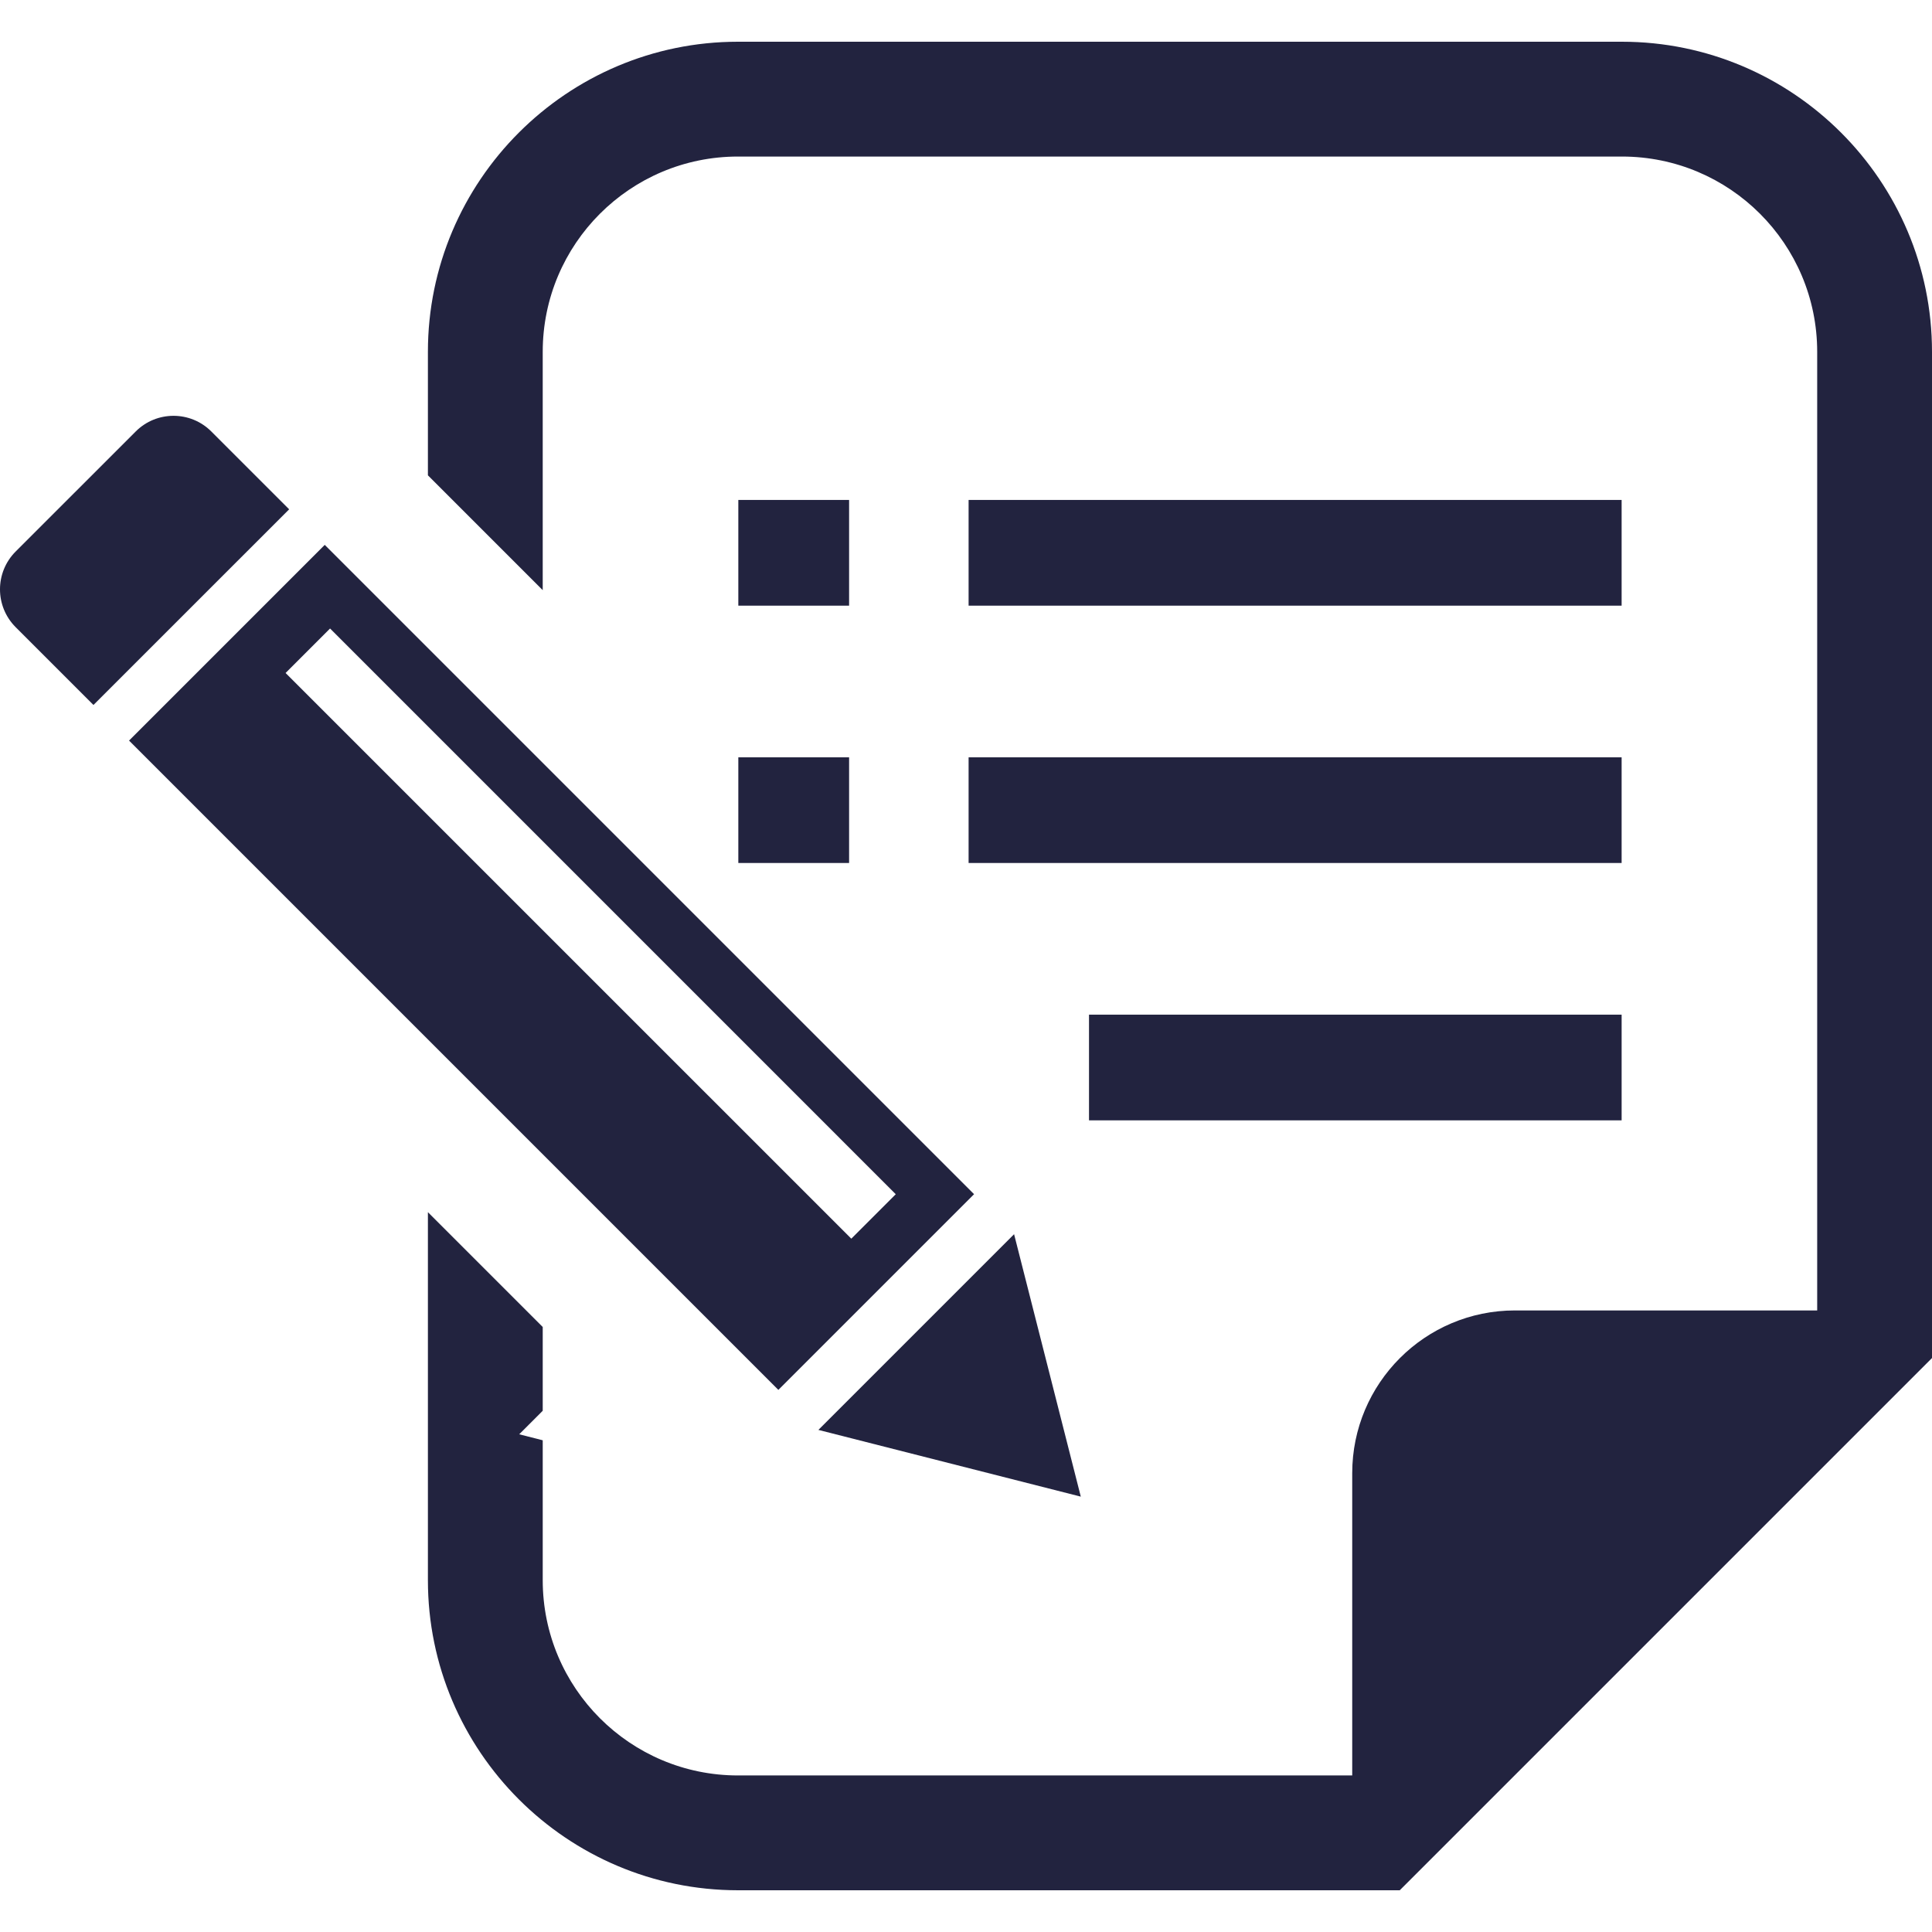
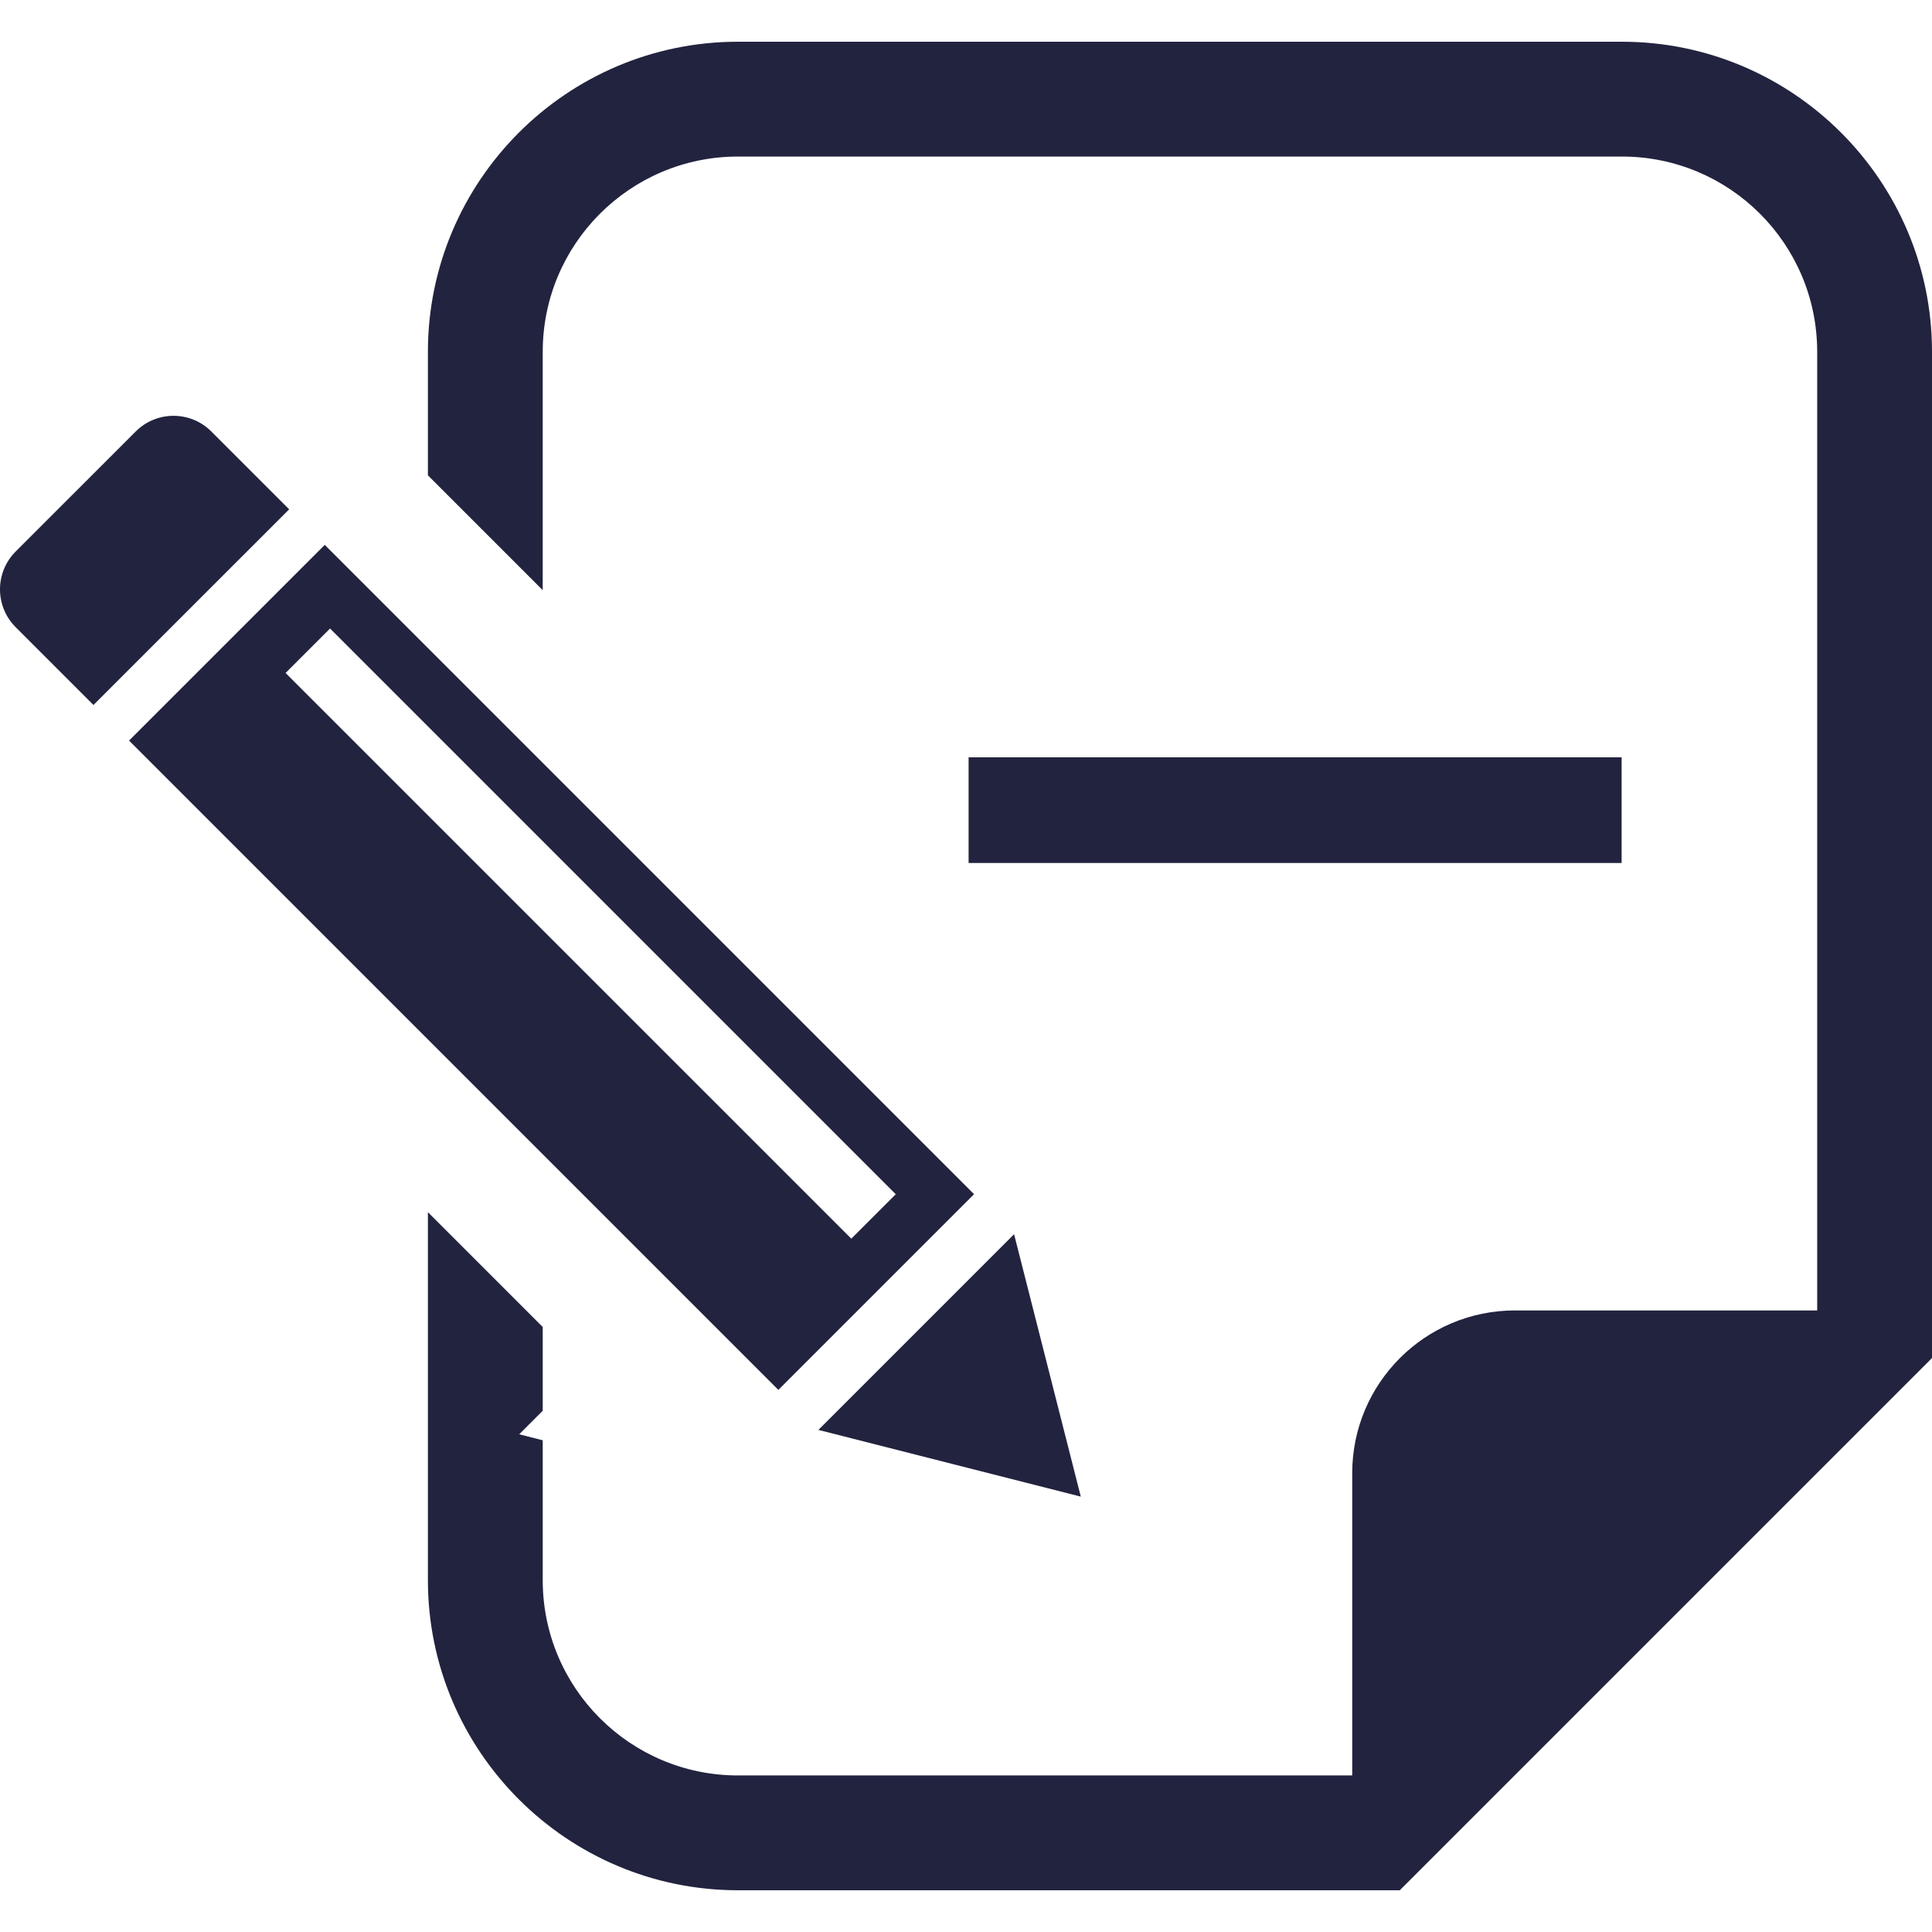
<svg xmlns="http://www.w3.org/2000/svg" id="_x32_" viewBox="0 0 512 512" xml:space="preserve" width="800px" height="800px" fill="#000000">
  <g id="SVGRepo_bgCarrier" stroke-width="0" />
  <g id="SVGRepo_tracerCarrier" stroke-linecap="round" stroke-linejoin="round" />
  <g id="SVGRepo_iconCarrier">
    <style type="text/css"> .st0{fill:#22233F;} </style>
    <g>
      <path class="st0" d="M56.007,114.35c-5.535-5.539-14.51-5.539-20.045,0L4.148,146.159c-5.531,5.539-5.531,14.506,0,20.046 l20.622,20.621l51.859-51.855L56.007,114.35z" />
      <polygon class="st0" points="286.422,396.623 268.742,327.077 216.884,378.94 " />
      <path class="st0" d="M258.136,316.475L86.058,144.397L34.2,196.26l172.073,172.077L258.136,316.475z M87.468,166.56 l149.919,149.922l-11.784,11.78L75.684,178.348L87.468,166.56z" />
-       <rect x="195.662" y="132.491" class="st0" width="29.356" height="28.017" />
-       <rect x="195.662" y="200.693" class="st0" width="29.356" height="28.009" />
-       <rect x="256.69" y="132.491" class="st0" width="173.056" height="28.017" />
      <rect x="256.69" y="200.693" class="st0" width="173.056" height="28.009" />
-       <rect x="288.598" y="268.894" class="st0" width="141.148" height="28.01" />
      <path class="st0" d="M429.817,11.059H195.582c-45.32,0-82.182,36.858-82.182,82.179v32.726l30.427,30.435V93.238 c0-28.586,23.178-51.752,51.755-51.752h234.235c28.594,0,51.756,23.166,51.756,51.752v254.042h-80.097 c-23.822,0-43.124,19.318-43.124,43.132v80.101h-162.77c-28.578,0-51.755-23.166-51.755-51.752v-37.072l-6.234-1.587l6.234-6.235 v-22.202L113.4,321.239v97.522c0,45.313,36.862,82.179,82.182,82.179h162.77h12.598l8.917-8.913l123.224-123.224l8.909-8.912 v-12.61V93.238C512,47.917,475.138,11.059,429.817,11.059z" />
    </g>
  </g>
</svg>